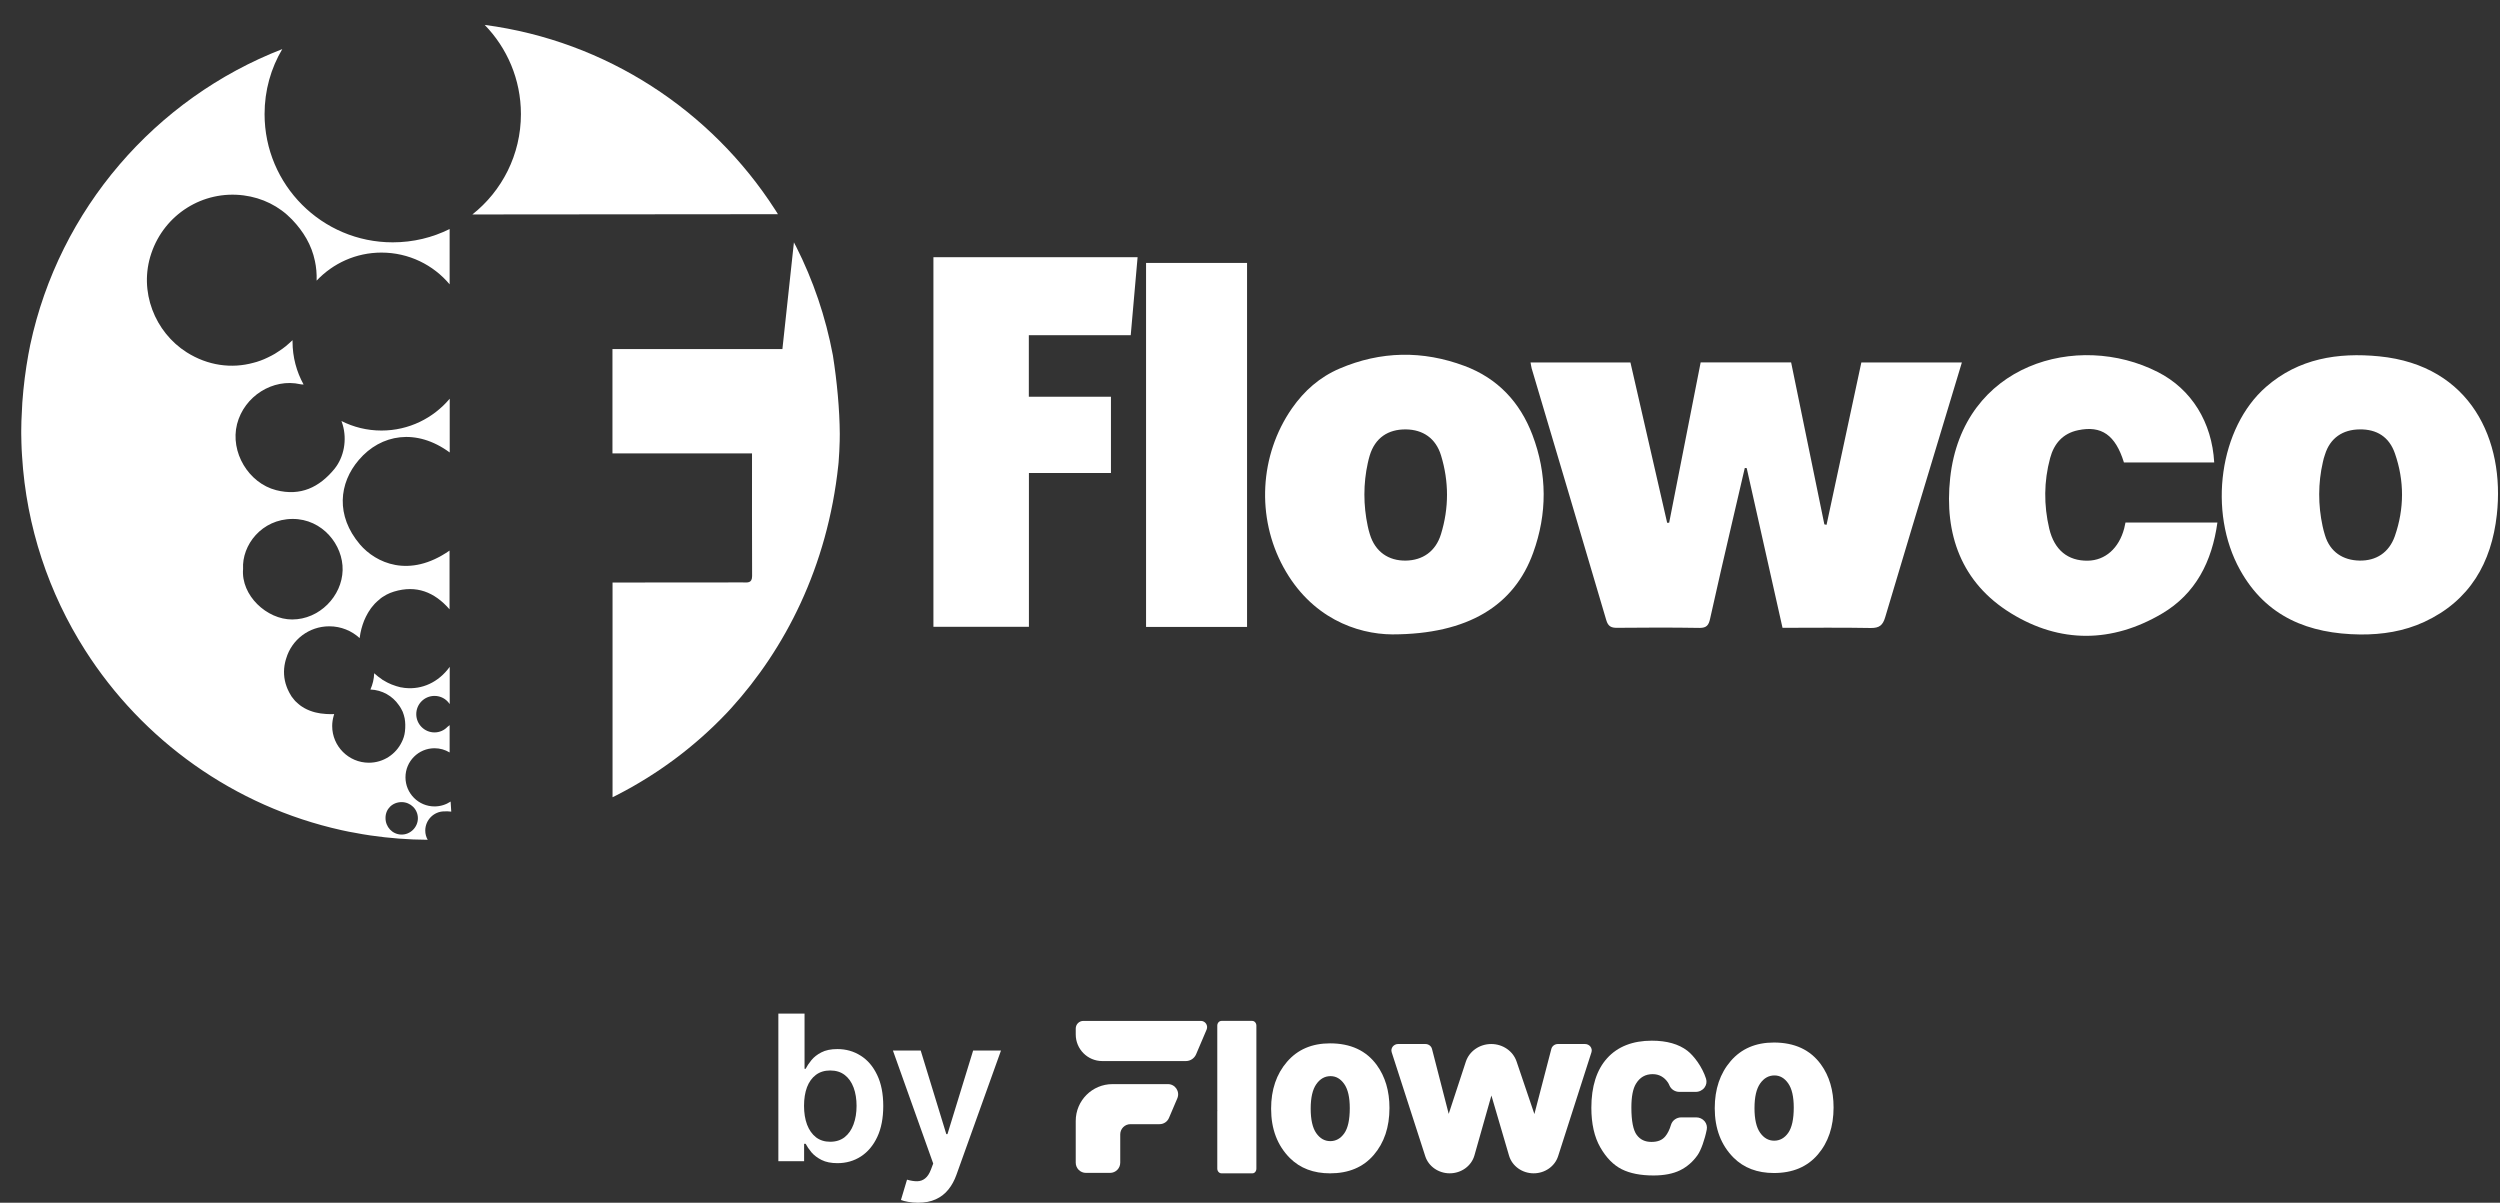
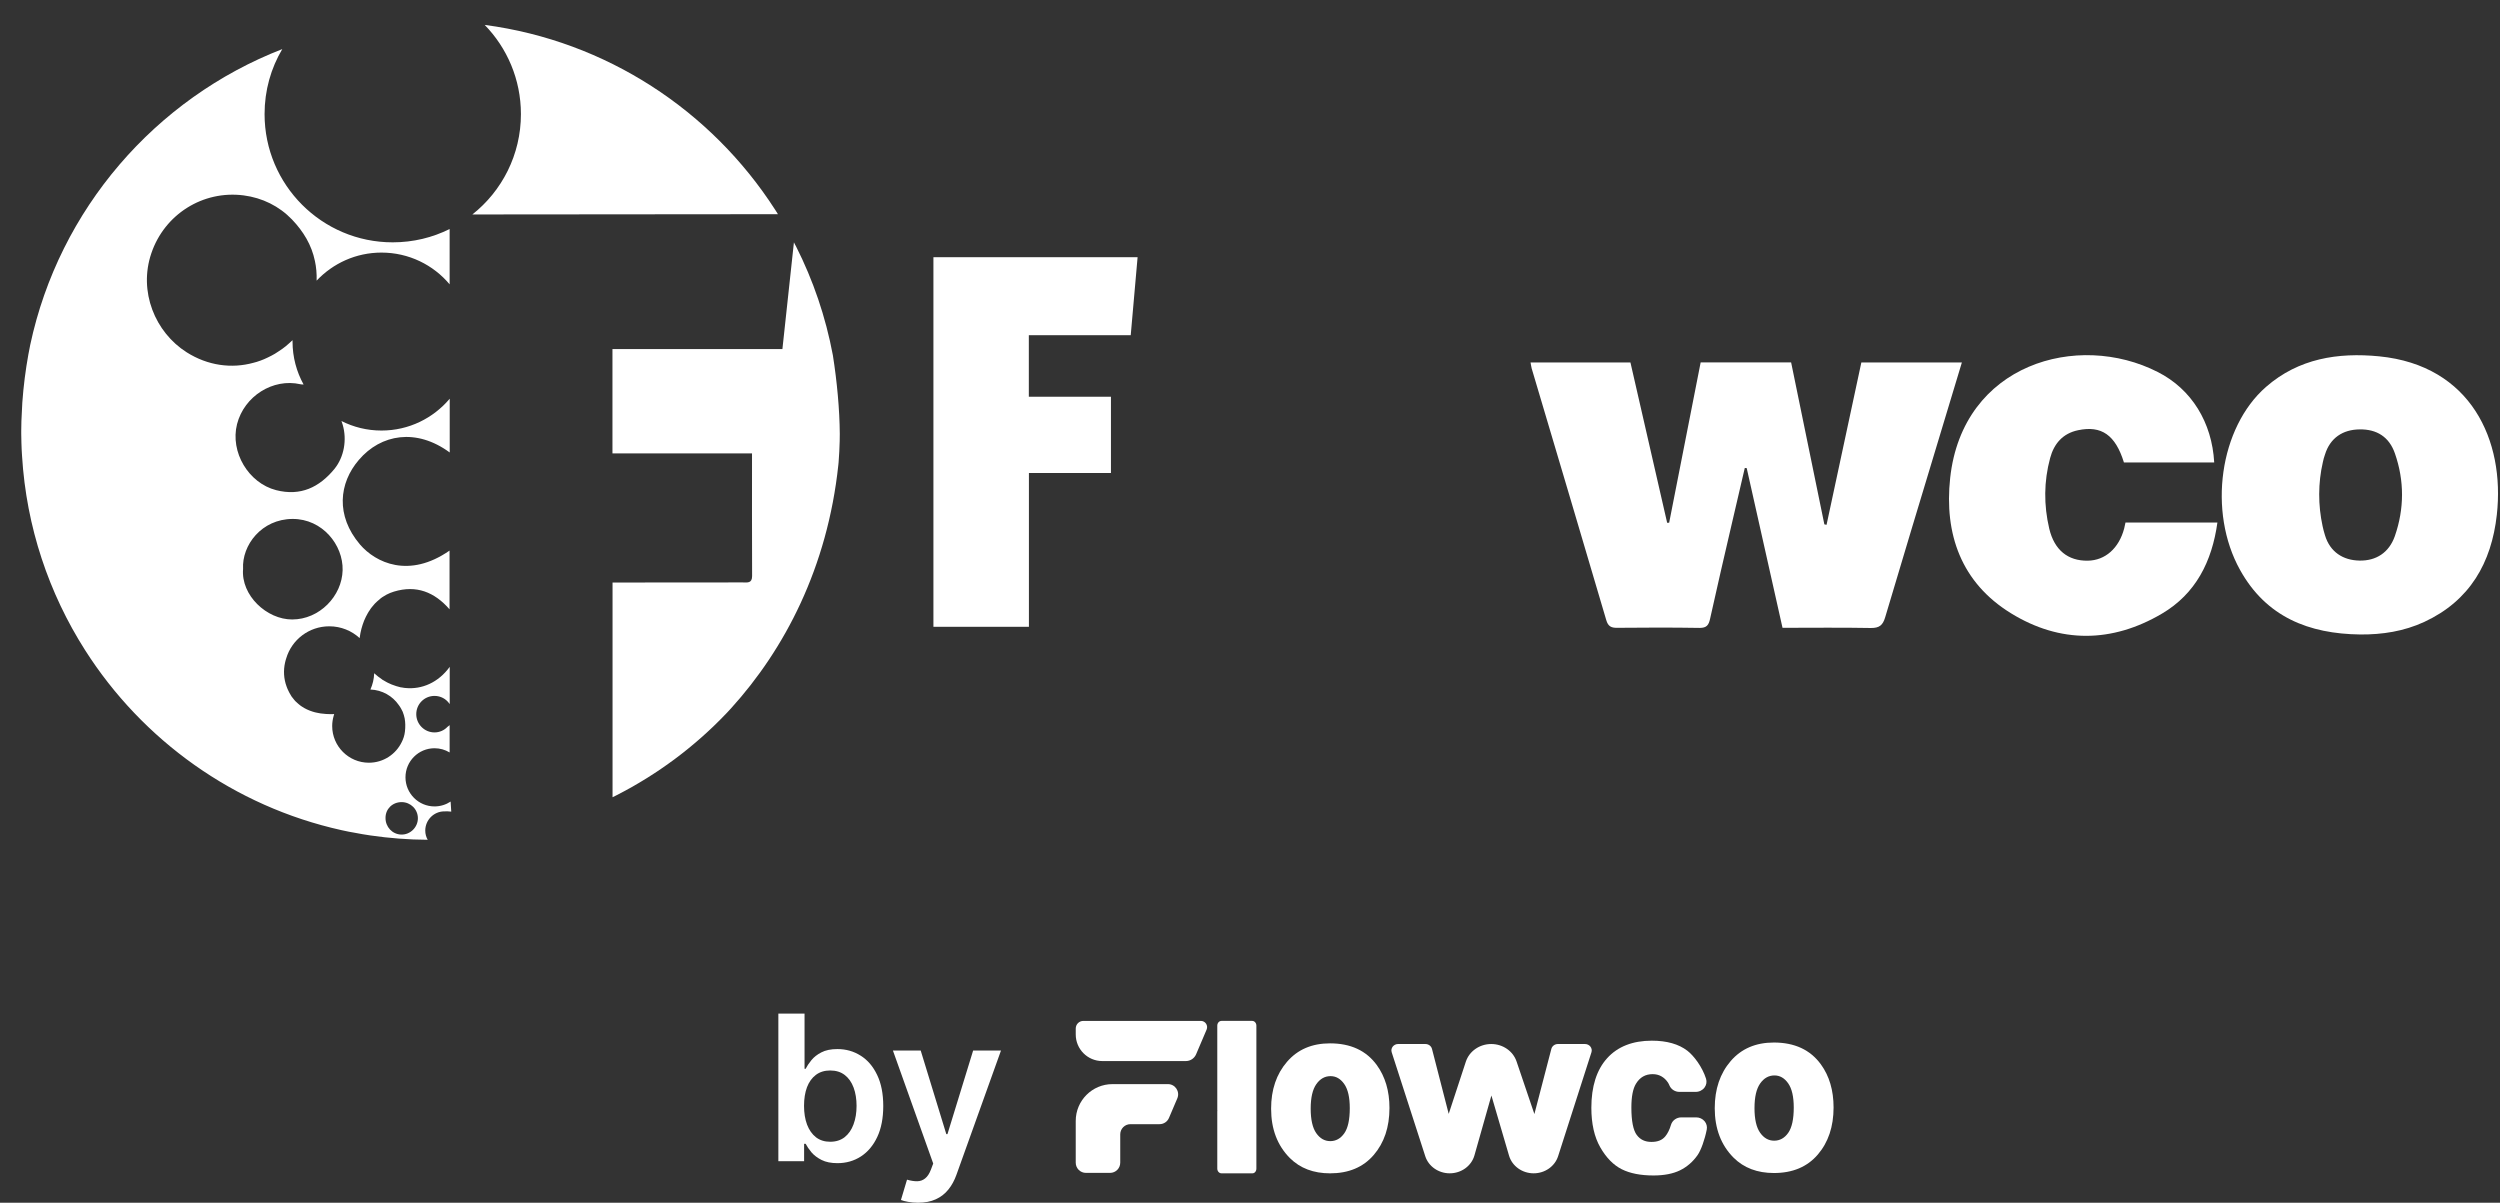
<svg xmlns="http://www.w3.org/2000/svg" width="661" height="318" viewBox="0 0 661 318" fill="none">
  <rect x="0" y="0" width="661" height="318" fill="#333333" stroke="none" />
  <path d="M404.677 95.839C413.513 95.839 422.179 95.839 431.088 95.839C434.331 109.977 437.551 124.09 440.795 138.227C440.964 138.227 441.158 138.203 441.327 138.203C444.087 124.09 446.871 109.977 449.655 95.815C457.716 95.815 465.511 95.815 473.572 95.815C476.501 110.122 479.431 124.38 482.36 138.639C482.553 138.687 482.747 138.711 482.941 138.76C486.015 124.477 489.065 110.194 492.14 95.839C501.024 95.839 509.715 95.839 518.72 95.839C516.59 102.884 514.508 109.783 512.426 116.682C507.754 132.199 503.033 147.692 498.434 163.234C497.804 165.34 496.884 166.066 494.633 166.042C486.911 165.897 479.188 165.993 471.297 165.993C468.101 151.759 464.954 137.767 461.831 123.775C461.662 123.751 461.493 123.751 461.323 123.727C460.185 128.641 459.023 133.579 457.886 138.493C455.949 146.869 453.988 155.221 452.148 163.597C451.785 165.267 451.253 166.042 449.34 166.018C442.078 165.897 434.84 165.921 427.577 165.993C426.004 166.018 425.181 165.606 424.697 163.96C418.161 141.761 411.552 119.563 404.967 97.388C404.846 96.928 404.798 96.444 404.677 95.839Z" fill="white" />
  <path d="M624.02 167.757C610.463 167.588 599.182 163.133 592.283 150.715C583.689 135.294 586.836 113.047 599.134 102.299C607.752 94.77 618.137 93.148 629.055 94.214C653.335 96.61 662.341 116.485 660.162 136.093C658.758 148.802 653.021 158.849 640.965 164.441C635.615 166.91 629.902 167.806 624.02 167.757ZM614.167 122.174C612.884 127.717 612.884 133.551 614.094 139.119C614.264 139.918 614.482 140.741 614.724 141.516C616.055 145.946 619.493 148.149 623.874 148.221C628.232 148.294 631.645 146.14 633.195 141.758C635.712 134.52 635.736 127.136 633.219 119.898C631.694 115.492 628.401 113.459 623.874 113.532C619.444 113.58 616.08 115.783 614.724 120.189C614.482 120.842 614.312 121.496 614.167 122.174Z" fill="white" />
-   <path d="M368.11 167.734C358.621 167.662 346.614 163.28 339.352 149.99C332.138 136.797 333.009 120.335 341.579 107.989C344.822 103.317 348.962 99.686 354.167 97.459C365.06 92.787 376.172 92.617 387.235 96.757C395.974 100.025 401.88 106.319 405.173 114.985C409.094 125.322 409.118 135.804 405.366 146.165C400.355 160.06 388.203 167.71 368.11 167.734ZM361.647 122.417C360.437 127.888 360.461 133.601 361.623 139.072C361.768 139.798 361.962 140.525 362.179 141.227C363.584 145.923 367.166 148.295 371.693 148.223C376.147 148.15 379.585 145.802 380.989 141.251C383.119 134.352 383.119 127.331 381.013 120.432C379.633 115.881 376.22 113.581 371.717 113.533C367.045 113.484 363.584 115.736 362.155 120.432C361.962 121.086 361.792 121.739 361.647 122.417Z" fill="white" />
  <path d="M246.797 68C264.832 68 282.601 68 300.781 68C300.176 74.923 299.57 81.702 298.965 88.625C289.863 88.625 281.076 88.625 272.022 88.625C272.022 94.048 272.022 99.301 272.022 104.893C279.139 104.893 286.353 104.893 293.736 104.893C293.736 111.744 293.736 118.231 293.736 125.058C286.522 125.058 279.43 125.058 272.046 125.058C272.046 138.735 272.046 152.122 272.046 165.727C263.501 165.727 255.246 165.727 246.797 165.727C246.797 133.216 246.797 100.729 246.797 68Z" fill="white" />
  <path d="M585.436 122.272C577.351 122.272 569.435 122.272 561.567 122.272C559.316 115.01 555.636 112.444 549.439 113.751C545.396 114.599 543.072 117.31 542.056 121.11C540.385 127.283 540.361 133.553 541.814 139.751C543.169 145.464 546.776 148.32 552.005 148.247C556.629 148.175 560.26 144.955 561.64 139.702C561.761 139.242 561.833 138.758 561.979 138.153C569.992 138.153 577.98 138.153 586.283 138.153C584.855 148.441 580.57 156.986 571.589 162.264C558.42 170.01 544.694 170.156 531.695 162.143C518.55 154.057 514.023 141.203 515.621 126.412C518.889 96.152 549.391 87.583 570.5 98.355C579.457 102.882 584.855 111.694 585.436 122.272Z" fill="white" />
-   <path d="M303.018 165.754C303.018 133.654 303.018 101.724 303.018 69.528C311.83 69.528 320.666 69.528 329.719 69.528C329.719 101.555 329.719 133.558 329.719 165.754C320.811 165.754 311.975 165.754 303.018 165.754Z" fill="white" />
  <path d="M119.144 211.934C117.931 212.742 116.457 213.218 114.888 213.218C110.656 213.218 107.208 209.77 107.208 205.515C107.208 201.282 110.656 197.835 114.888 197.835C116.338 197.835 117.717 198.239 118.882 198.952V191.725C118.716 191.867 118.549 191.986 118.383 192.129C118.383 192.129 118.383 192.153 118.335 192.153C117.479 193.08 116.243 193.651 114.888 193.651C112.225 193.651 110.061 191.487 110.061 188.824C110.061 186.137 112.225 183.998 114.888 183.998C116.528 183.998 117.955 184.806 118.811 186.042C118.858 186.066 118.882 186.09 118.882 186.114H118.906V176.318C115.886 180.479 111.535 182.333 107.208 181.905C106.947 181.882 106.685 181.858 106.4 181.787C106.233 181.763 106.067 181.739 105.877 181.715C105.496 181.62 105.116 181.525 104.759 181.406C104.355 181.287 103.951 181.145 103.547 180.978C103.214 180.836 102.881 180.693 102.548 180.526C102.406 180.479 102.287 180.408 102.144 180.312C101.835 180.146 101.55 179.98 101.241 179.789C101.193 179.789 101.145 179.766 101.122 179.718C100.765 179.48 100.408 179.219 100.052 178.933C100.028 178.981 100.028 178.957 100.004 178.91C99.648 178.624 99.291 178.339 98.934 178.006C98.887 179.528 98.53 180.978 97.936 182.31C101.05 182.428 103.785 184.021 105.425 186.399C105.663 186.708 105.853 187.017 106.043 187.35C106.376 187.897 106.614 188.467 106.78 189.086C106.852 189.371 106.947 189.656 106.994 189.942C107.184 190.988 107.208 192.153 107.066 193.413C107.042 193.674 106.994 193.912 106.947 194.15C106.899 194.388 106.828 194.649 106.757 194.887C106.685 195.125 106.59 195.362 106.495 195.6C106.4 195.79 106.305 195.981 106.233 196.171C104.688 199.404 101.383 201.663 97.532 201.663C92.182 201.663 87.831 197.312 87.831 191.962C87.831 191.035 87.974 190.132 88.212 189.3C88.259 189.133 88.307 188.967 88.354 188.8C88.069 188.8 87.784 188.824 87.498 188.824C87.047 188.824 86.619 188.8 86.214 188.777C85.715 188.753 85.24 188.705 84.788 188.634C84.455 188.586 84.122 188.515 83.789 188.444C83.409 188.372 83.028 188.277 82.672 188.158C81.602 187.826 80.651 187.374 79.795 186.803C79.51 186.613 79.248 186.423 79.01 186.209C78.868 186.114 78.749 185.995 78.654 185.9C78.44 185.733 78.25 185.543 78.059 185.353C77.964 185.258 77.869 185.163 77.798 185.044C77.584 184.782 77.37 184.521 77.156 184.235C77.132 184.212 77.108 184.164 77.085 184.14C76.894 183.831 76.704 183.546 76.538 183.213C76.443 183.07 76.371 182.904 76.3 182.738C76.11 182.357 75.92 181.953 75.777 181.525C75.016 179.48 74.897 177.269 75.373 175.177C75.468 174.797 75.539 174.44 75.682 174.059C77.132 169.162 81.673 165.595 87.07 165.595C90.161 165.595 92.99 166.784 95.083 168.71C95.083 168.686 95.083 168.639 95.106 168.591C95.154 168.187 95.225 167.806 95.297 167.402C95.368 167.022 95.463 166.641 95.558 166.261C95.653 165.881 95.772 165.5 95.891 165.144C96.01 164.787 96.153 164.43 96.272 164.098C96.557 163.408 96.89 162.742 97.246 162.124C97.413 161.815 97.603 161.53 97.817 161.244V161.221C98.007 160.935 98.197 160.65 98.435 160.389C98.625 160.127 98.863 159.865 99.101 159.604C99.291 159.39 99.505 159.2 99.695 159.033C100.004 158.748 100.29 158.486 100.599 158.249C100.86 158.035 101.145 157.845 101.431 157.678C101.669 157.512 101.93 157.369 102.192 157.226C102.81 156.894 103.475 156.632 104.165 156.418C110.061 154.635 114.864 156.513 118.858 161.102V145.576C108.135 153.042 99.315 148.786 95.178 143.96C88.711 136.351 89.591 127.745 94.892 121.587C100.718 114.763 110.085 113.146 118.906 119.637V105.419C114.579 110.555 108.112 113.836 100.86 113.836C97.056 113.836 93.466 112.932 90.28 111.316C90.399 111.649 90.518 111.981 90.613 112.314C91.754 116.237 91.017 120.802 88.402 124.012C84.407 128.862 79.462 131.24 73.019 129.599C65.696 127.721 60.798 119.518 62.677 112.124C64.579 104.73 72.187 99.951 79.415 101.592C79.7 101.663 80.009 101.663 80.27 101.663C78.416 98.311 77.346 94.435 77.346 90.322V89.942C77.061 90.227 76.775 90.488 76.466 90.75C75.896 91.297 75.278 91.772 74.659 92.224C74.35 92.438 74.041 92.652 73.709 92.866C73.376 93.104 73.043 93.318 72.686 93.532C72.377 93.698 72.092 93.865 71.783 94.031C71.45 94.221 71.117 94.388 70.784 94.53C70.142 94.839 69.5 95.125 68.835 95.362C68.811 95.362 68.763 95.386 68.739 95.386C68.192 95.6 67.622 95.766 67.051 95.909C61.226 97.526 54.926 96.67 49.362 93.151C40.993 87.849 36.571 77.079 40.019 66.951C43.49 56.703 53.618 50.26 64.436 51.663C69.358 52.305 73.804 54.492 77.227 58.059C80.223 61.197 82.386 64.763 83.266 69.019C83.623 70.636 83.766 72.371 83.718 74.202C88.021 69.637 94.108 66.784 100.86 66.784C108.088 66.784 114.579 70.041 118.882 75.177V60.555C114.341 62.814 109.253 64.074 103.832 64.074C85.121 64.074 69.952 48.881 69.952 30.17C69.952 23.893 71.64 18.02 74.636 12.98C41.088 26.009 15.649 55.3 7.993 91.178C7.826 91.915 7.684 92.652 7.565 93.389C7.541 93.46 7.517 93.555 7.517 93.627C6.756 97.811 6.21 102.091 5.901 106.418C5.805 107.868 5.734 109.342 5.687 110.793C5.687 110.935 5.663 111.102 5.663 111.268C5.639 112.124 5.615 113.004 5.615 113.86V114.644C5.615 115.453 5.639 116.285 5.663 117.093C5.687 118.258 5.758 119.423 5.829 120.564C6.97 139.371 12.938 156.893 22.496 171.896C37.641 195.695 61.868 213.194 90.304 219.495C90.922 219.637 91.564 219.78 92.206 219.899C92.658 219.994 93.085 220.065 93.537 220.137C94.322 220.279 95.083 220.422 95.867 220.564C96.557 220.683 97.27 220.802 97.983 220.897C102.905 221.611 107.945 222.015 113.081 222.039C112.677 221.325 112.439 220.493 112.439 219.613C112.439 216.808 114.698 214.526 117.503 214.526H117.646C118.145 214.502 118.716 214.525 119.31 214.597C119.262 213.693 119.215 212.837 119.144 211.934ZM64.27 150.427C63.913 144.15 69.167 137.231 77.37 137.207C85.216 137.184 90.755 144.055 90.589 150.759C90.423 157.631 84.455 163.788 77.251 163.788C70.546 163.812 63.675 157.417 64.27 150.427ZM106.043 220.66C103.713 220.565 101.906 218.639 101.93 216.237C101.93 213.86 103.785 212.077 106.21 212.077C108.563 212.1 110.465 213.955 110.489 216.309C110.513 218.734 108.445 220.755 106.043 220.66Z" fill="white" />
  <path d="M222.038 114.691C222.038 115.357 222.014 115.999 222.014 116.641C221.967 118.496 221.872 120.35 221.729 122.181C221.705 122.418 221.682 122.68 221.658 122.918C218.781 150.046 207.464 171.658 193.294 187.278C192.866 187.73 192.461 188.182 192.057 188.61L191.986 188.681C183.664 197.407 173.893 204.706 163.051 210.245C162.694 210.436 162.314 210.626 161.957 210.792V154.016H166.689C176.579 154.016 186.446 154.016 196.337 153.992C197.549 153.992 198.857 154.302 198.857 152.304C198.81 141.605 198.833 130.883 198.833 119.875H161.934V92.295H206.869C207.892 82.689 208.962 73.108 209.913 64.073C210.032 64.287 210.103 64.406 210.222 64.691C210.388 64.953 210.364 64.929 210.436 65.072C210.436 65.072 210.436 65.072 210.483 65.167C215.001 74.106 218.305 83.759 220.208 93.912C221.325 100.973 221.991 108.296 222.038 114.691Z" fill="white" />
  <path d="M205.682 56.632L124.893 56.703C132.715 50.521 137.732 40.916 137.732 30.169C137.732 20.992 134.07 12.671 128.15 6.584C160.366 10.84 188.112 29.29 204.922 55.419C204.922 55.419 204.922 55.443 204.945 55.443C205.041 55.609 205.159 55.776 205.255 55.942C205.278 55.966 205.302 55.99 205.326 56.037C205.445 56.227 205.564 56.418 205.682 56.632Z" fill="white" />
  <path d="M205.797 307.024V268H212.722V282.596H213.009C213.366 281.885 213.869 281.129 214.52 280.329C215.17 279.515 216.05 278.823 217.159 278.252C218.269 277.667 219.684 277.375 221.406 277.375C223.676 277.375 225.722 277.953 227.546 279.109C229.382 280.252 230.836 281.948 231.907 284.197C232.991 286.432 233.533 289.176 233.533 292.428C233.533 295.642 233.004 298.373 231.945 300.622C230.887 302.87 229.446 304.585 227.622 305.767C225.799 306.948 223.733 307.539 221.425 307.539C219.742 307.539 218.345 307.259 217.236 306.7C216.126 306.142 215.234 305.468 214.558 304.681C213.895 303.88 213.378 303.124 213.009 302.413H212.607V307.024H205.797ZM212.588 292.39C212.588 294.283 212.856 295.941 213.391 297.364C213.939 298.786 214.724 299.898 215.744 300.698C216.777 301.486 218.026 301.88 219.493 301.88C221.023 301.88 222.305 301.473 223.338 300.66C224.371 299.834 225.148 298.71 225.671 297.287C226.207 295.852 226.475 294.22 226.475 292.39C226.475 290.574 226.213 288.96 225.69 287.55C225.168 286.14 224.39 285.035 223.357 284.235C222.324 283.434 221.036 283.034 219.493 283.034C218.014 283.034 216.758 283.422 215.725 284.197C214.692 284.972 213.908 286.058 213.372 287.455C212.849 288.852 212.588 290.497 212.588 292.39Z" fill="white" />
  <path d="M242.724 318C241.78 318 240.907 317.924 240.103 317.771C239.313 317.632 238.681 317.466 238.21 317.276L239.816 311.902C240.824 312.195 241.723 312.334 242.513 312.322C243.304 312.309 243.999 312.061 244.598 311.579C245.21 311.108 245.727 310.321 246.148 309.216L246.741 307.634L236.086 277.756H243.432L250.203 299.86H250.509L257.299 277.756H264.664L252.9 310.569C252.352 312.118 251.625 313.446 250.719 314.551C249.814 315.669 248.704 316.52 247.391 317.104C246.09 317.701 244.535 318 242.724 318Z" fill="white" />
  <path d="M308.806 286.641C310.737 286.641 312.041 288.619 311.283 290.4L309.41 294.798L309.071 295.592C308.647 296.586 307.672 297.23 306.594 297.23H298.886C297.399 297.23 296.192 298.44 296.192 299.93V307.412C296.192 308.902 294.985 310.111 293.498 310.111H287.117C285.63 310.111 284.423 308.902 284.423 307.412V296.371C284.423 290.999 288.77 286.643 294.132 286.643H308.801L308.806 286.641Z" fill="white" />
  <path d="M317.509 269.926C318.693 269.926 319.492 271.137 319.028 272.229L316.248 278.755C315.786 279.842 314.719 280.545 313.542 280.545H291.441C287.567 280.545 284.426 277.399 284.426 273.517V271.936C284.426 270.827 285.323 269.928 286.43 269.928H317.509V269.926Z" fill="white" />
  <path d="M332.187 271.174V308.993C332.187 309.676 331.725 310.227 331.155 310.227H322.956C322.347 310.227 321.849 309.669 321.849 308.979V293.891C321.849 293.726 321.88 293.564 321.935 293.41L321.849 293.635V271.174C321.849 270.486 322.347 269.926 322.956 269.926H331.08C331.691 269.926 332.187 270.484 332.187 271.174Z" fill="white" />
  <path d="M336.081 293.138C336.081 288.123 337.482 283.989 340.288 280.738C343.093 277.488 346.879 275.863 351.652 275.863C357.106 275.863 361.227 277.773 364.014 281.591C366.254 284.668 367.374 288.454 367.374 292.955C367.374 298.011 365.984 302.156 363.206 305.384C360.428 308.615 356.583 310.23 351.677 310.23C347.298 310.23 343.759 308.889 341.057 306.205C337.74 302.882 336.081 298.526 336.081 293.141V293.138ZM346.546 293.107C346.546 296.038 347.037 298.204 348.02 299.608C349.003 301.013 350.239 301.714 351.726 301.714C353.214 301.714 354.466 301.022 355.433 299.64C356.4 298.259 356.882 296.038 356.882 292.984C356.882 290.135 356.395 288.016 355.419 286.621C354.446 285.228 353.239 284.531 351.803 284.531C350.282 284.531 349.025 285.239 348.033 286.653C347.042 288.066 346.546 290.219 346.546 293.107Z" fill="white" />
  <path d="M369.675 276.038H376.875C377.704 276.038 378.424 276.573 378.619 277.333L383.039 294.508L387.567 280.711C388.48 277.932 391.201 276.038 394.283 276.038C397.339 276.038 400.047 277.902 400.978 280.652L405.692 294.56L410.177 277.326C410.374 276.568 411.094 276.035 411.921 276.035H419.062C420.267 276.035 421.129 277.133 420.781 278.22L411.966 305.694C411.103 308.385 408.477 310.225 405.5 310.225C402.461 310.225 399.796 308.31 398.988 305.547L394.328 289.653L389.84 305.49C389.048 308.283 386.369 310.225 383.306 310.225C380.331 310.225 377.704 308.39 376.837 305.701L367.964 278.222C367.613 277.133 368.475 276.033 369.68 276.033L369.675 276.038Z" fill="white" />
  <path d="M451.268 298.642C450.754 301.292 449.733 304.139 448.841 305.409C447.598 307.181 446.031 308.535 444.183 309.441C442.343 310.339 439.988 310.795 437.18 310.795C433.791 310.795 430.97 310.241 428.798 309.152C426.604 308.054 424.693 306.108 423.12 303.368C421.55 300.641 420.753 297.118 420.753 292.896C420.753 287.256 422.157 282.848 424.929 279.79C427.711 276.714 431.687 275.156 436.743 275.156C440.697 275.156 443.862 276.054 446.153 277.824C447.858 279.142 450.098 282.104 451.078 285.212C451.327 286.006 451.184 286.85 450.686 287.531C450.154 288.259 449.28 288.694 448.352 288.694H444.034C442.868 288.694 441.829 288.018 441.392 286.975C441.263 286.664 441.129 286.408 441 286.215C440.522 285.503 439.938 284.951 439.257 284.573C438.582 284.196 437.814 284.005 436.972 284.005C435.029 284.005 433.58 284.84 432.543 286.553C431.742 287.853 431.336 289.963 431.336 292.828C431.336 296.383 431.816 298.828 432.763 300.092C433.684 301.324 434.952 301.923 436.639 301.923C438.326 301.923 439.476 301.444 440.294 300.464C440.923 299.708 441.437 298.672 441.817 297.385C442.159 296.237 443.28 295.434 444.543 295.434H448.474C449.35 295.434 450.165 295.813 450.709 296.473C451.212 297.086 451.415 297.875 451.268 298.642Z" fill="white" />
  <path d="M453.379 292.989C453.379 287.952 454.788 283.803 457.602 280.539C460.419 277.274 464.22 275.643 469.011 275.643C474.488 275.643 478.625 277.56 481.424 281.394C483.672 284.482 484.797 288.284 484.797 292.803C484.797 297.88 483.403 302.04 480.613 305.282C477.824 308.526 473.963 310.146 469.036 310.146C464.641 310.146 461.087 308.798 458.374 306.106C455.043 302.768 453.377 298.397 453.377 292.989H453.379ZM463.887 292.957C463.887 295.899 464.381 298.075 465.368 299.484C466.355 300.892 467.596 301.598 469.091 301.598C470.585 301.598 471.842 300.904 472.813 299.515C473.782 298.127 474.269 295.899 474.269 292.832C474.269 289.971 473.78 287.844 472.802 286.444C471.823 285.044 470.612 284.345 469.17 284.345C467.641 284.345 466.38 285.055 465.384 286.476C464.388 287.896 463.89 290.055 463.89 292.957H463.887Z" fill="white" />
</svg>